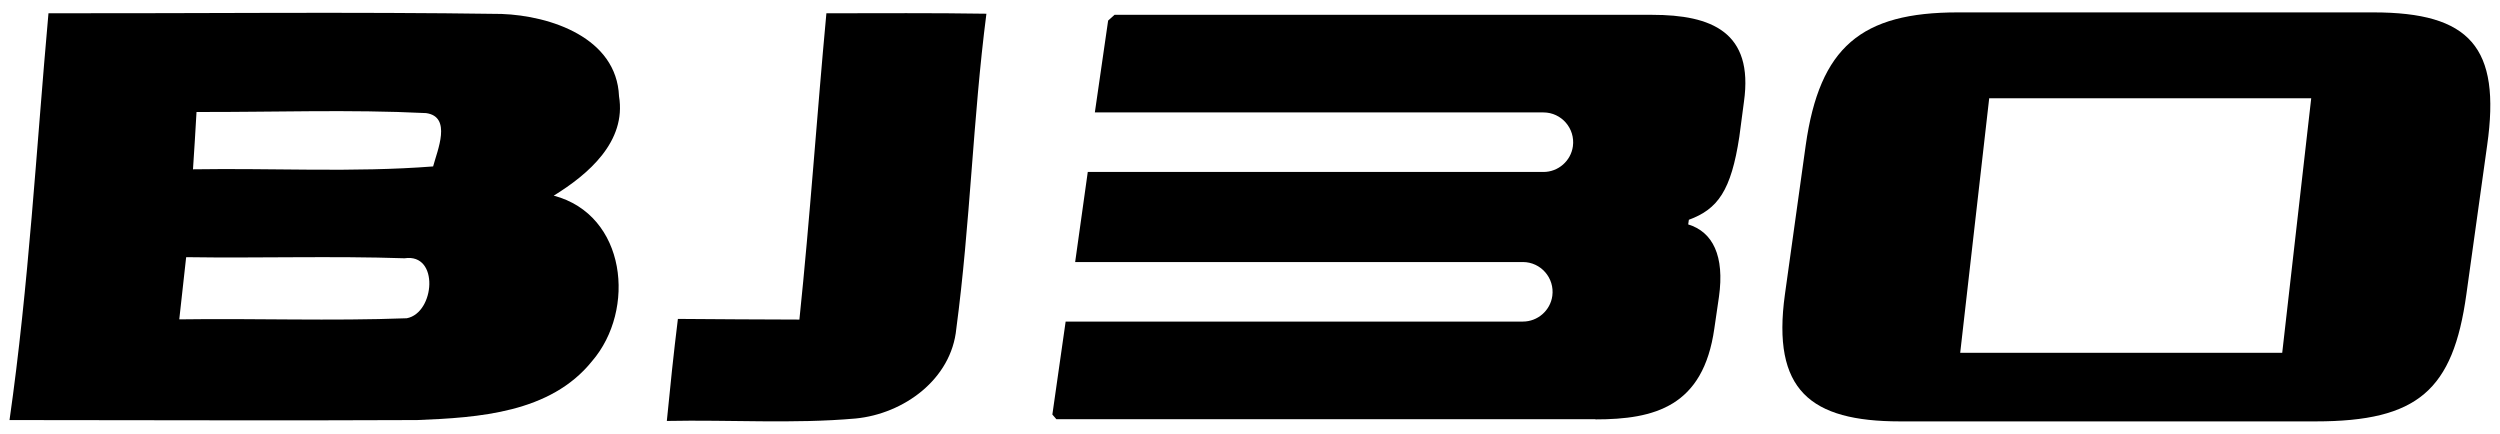
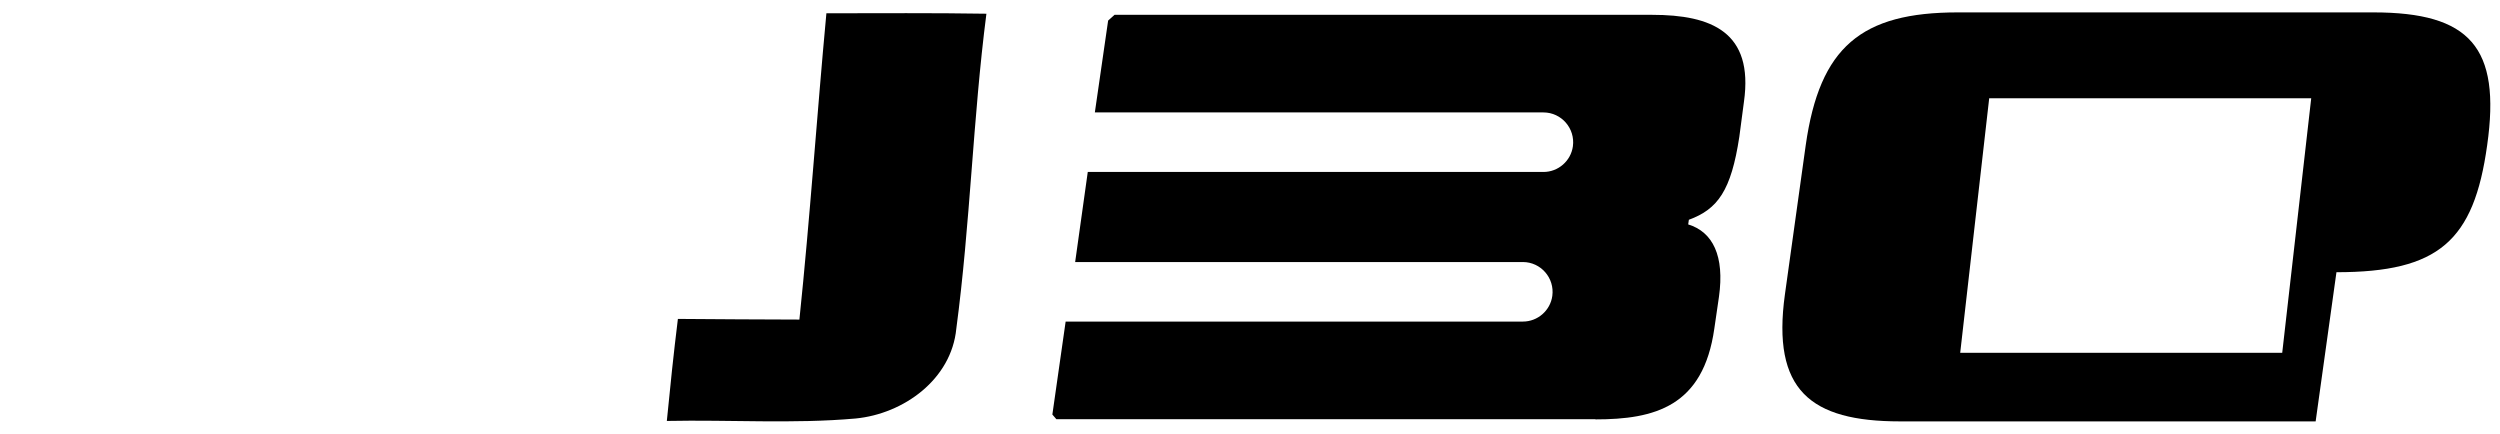
<svg xmlns="http://www.w3.org/2000/svg" id="Layer_1" viewBox="0 0 1129.6 196">
-   <path d="M21.9,6c68.2.1,136.5-.7,204.7.3,22.3.8,52,10.8,53.1,37.2,3.4,20.5-13.9,35.3-29.5,44.9,32.9,8.7,37.3,51.6,17.3,74.8-18.8,23.4-51.3,25.5-79,26.6-61.4.3-122.8,0-184.2,0C13,129,16.4,67.3,21.9,6ZM88.8,50.5c-.5,8.6-1,17.3-1.6,26,36.2-.6,72.4,1.5,108.5-1.3,1.9-7.2,8.6-22.5-3.2-24.1-34.5-1.7-69.1-.4-103.7-.5ZM84.1,116.3c-1,9.3-2.1,18.7-3.1,28,34.3-.5,68.5.8,102.8-.5,12.7-2.4,14.8-29.5-1-27.1-32.8-1.1-65.8,0-98.6-.5Z" />
  <path d="M361.2,144.4c4.8-46.1,7.9-92.3,12.2-138.4,24.1,0,48.2-.2,72.3.2-6.1,47.3-7.3,95.1-13.6,142.3-2.2,22.9-23.8,38.5-45.5,40.6-28.3,2.5-56.9.5-85.3,1.1,1.5-15.4,3.1-30.7,5-46.1,18.3.2,36.6.2,54.9.3Z" />
  <path d="M721,189.4h-243.7l-1.8-2.1,6-42h206.6c6.7,0,12.4-5,13.3-11.6h0c1.1-8.1-5.2-15.3-13.3-15.3h-202.3l5.7-40.7h205.9c6.7,0,12.4-5,13.3-11.6h0c1.1-8.1-5.2-15.3-13.3-15.3h-202.7l6-41.5,2.9-2.6h242.9c26.9,0,45.9,7.8,41.5,39.2l-2.1,15.9c-3.7,24.3-9.7,32.7-22.8,37.5l-.3,2.1c11.1,3.4,16.5,14.2,13.9,32.7l-2.1,14.4c-5,35.2-26.9,41-53.8,41Z" />
-   <path d="M1046.3,190.4h-187.8c-40.5,0-58-14.1-52-57.4l9.4-67.4c6.3-44.4,25.1-60,68.7-60h187.8c43.6,0,57.7,15.7,51.4,60l-9.4,67.4c-6,43.3-21.9,57.4-68.1,57.4ZM1044.3,44.4h-145.5l-13.1,115h145.5l13.1-115Z" />
+   <path d="M1046.3,190.4h-187.8c-40.5,0-58-14.1-52-57.4l9.4-67.4c6.3-44.4,25.1-60,68.7-60h187.8c43.6,0,57.7,15.7,51.4,60c-6,43.3-21.9,57.4-68.1,57.4ZM1044.3,44.4h-145.5l-13.1,115h145.5l13.1-115Z" />
</svg>